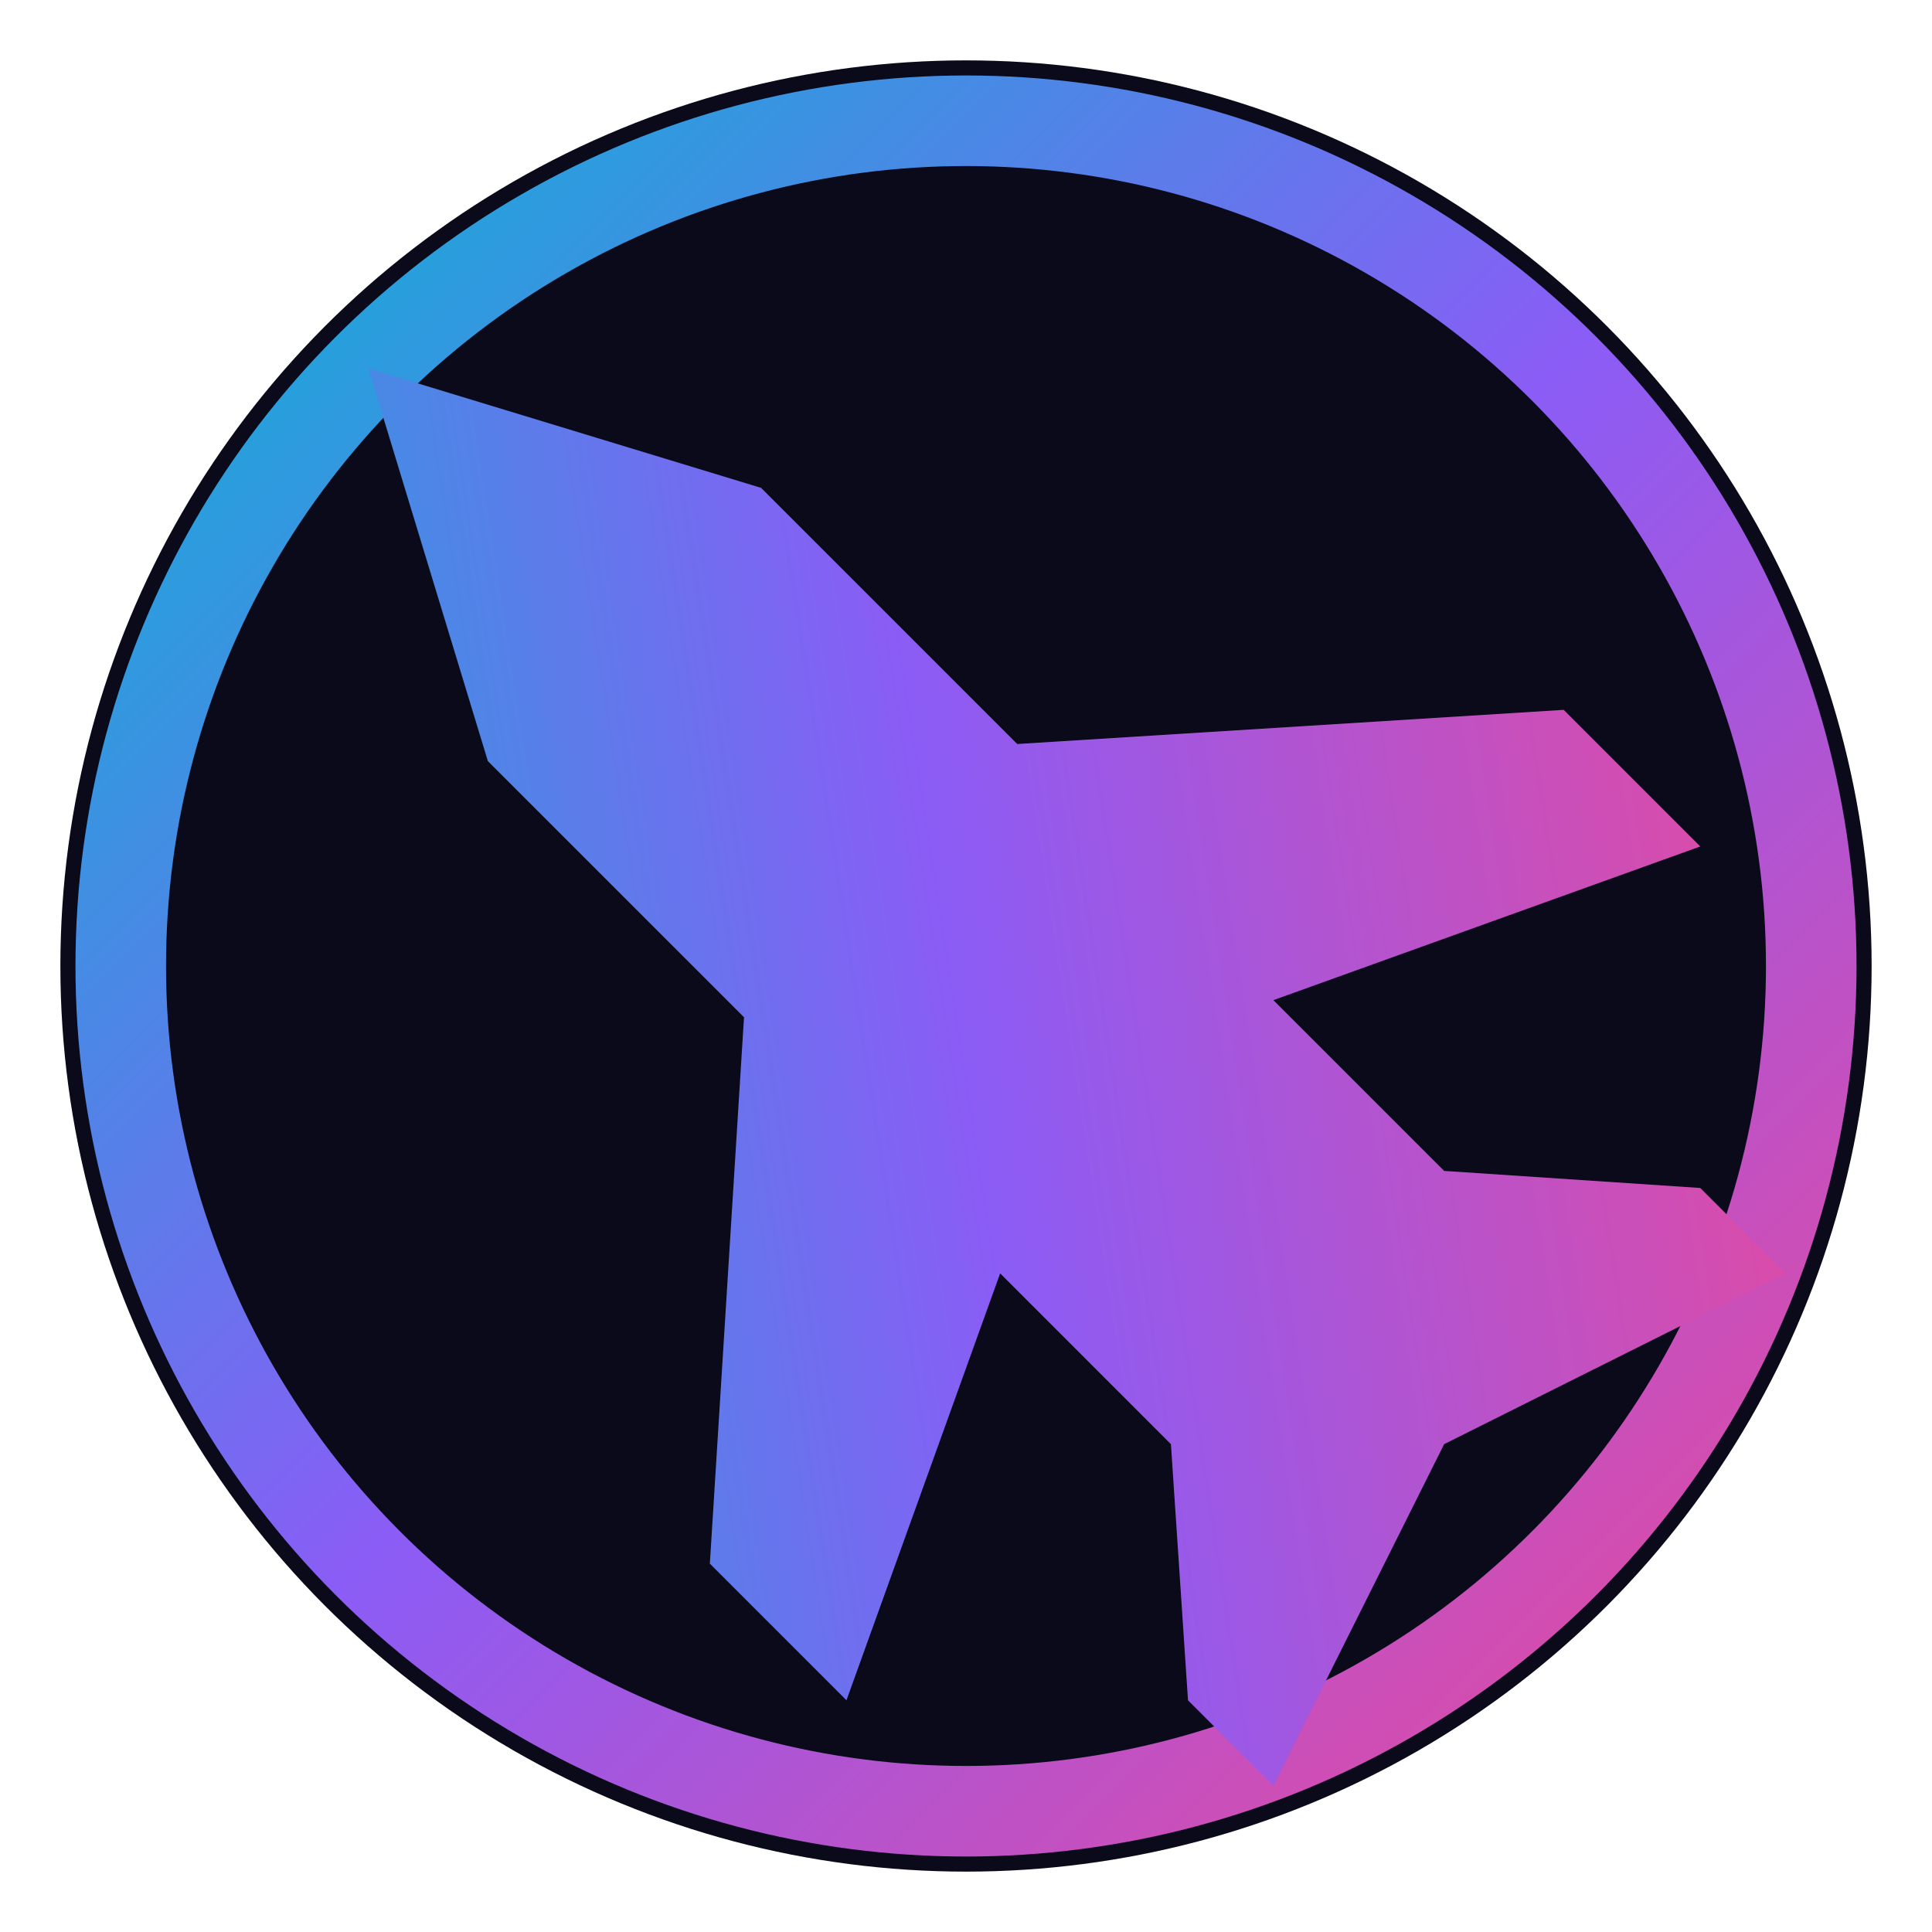
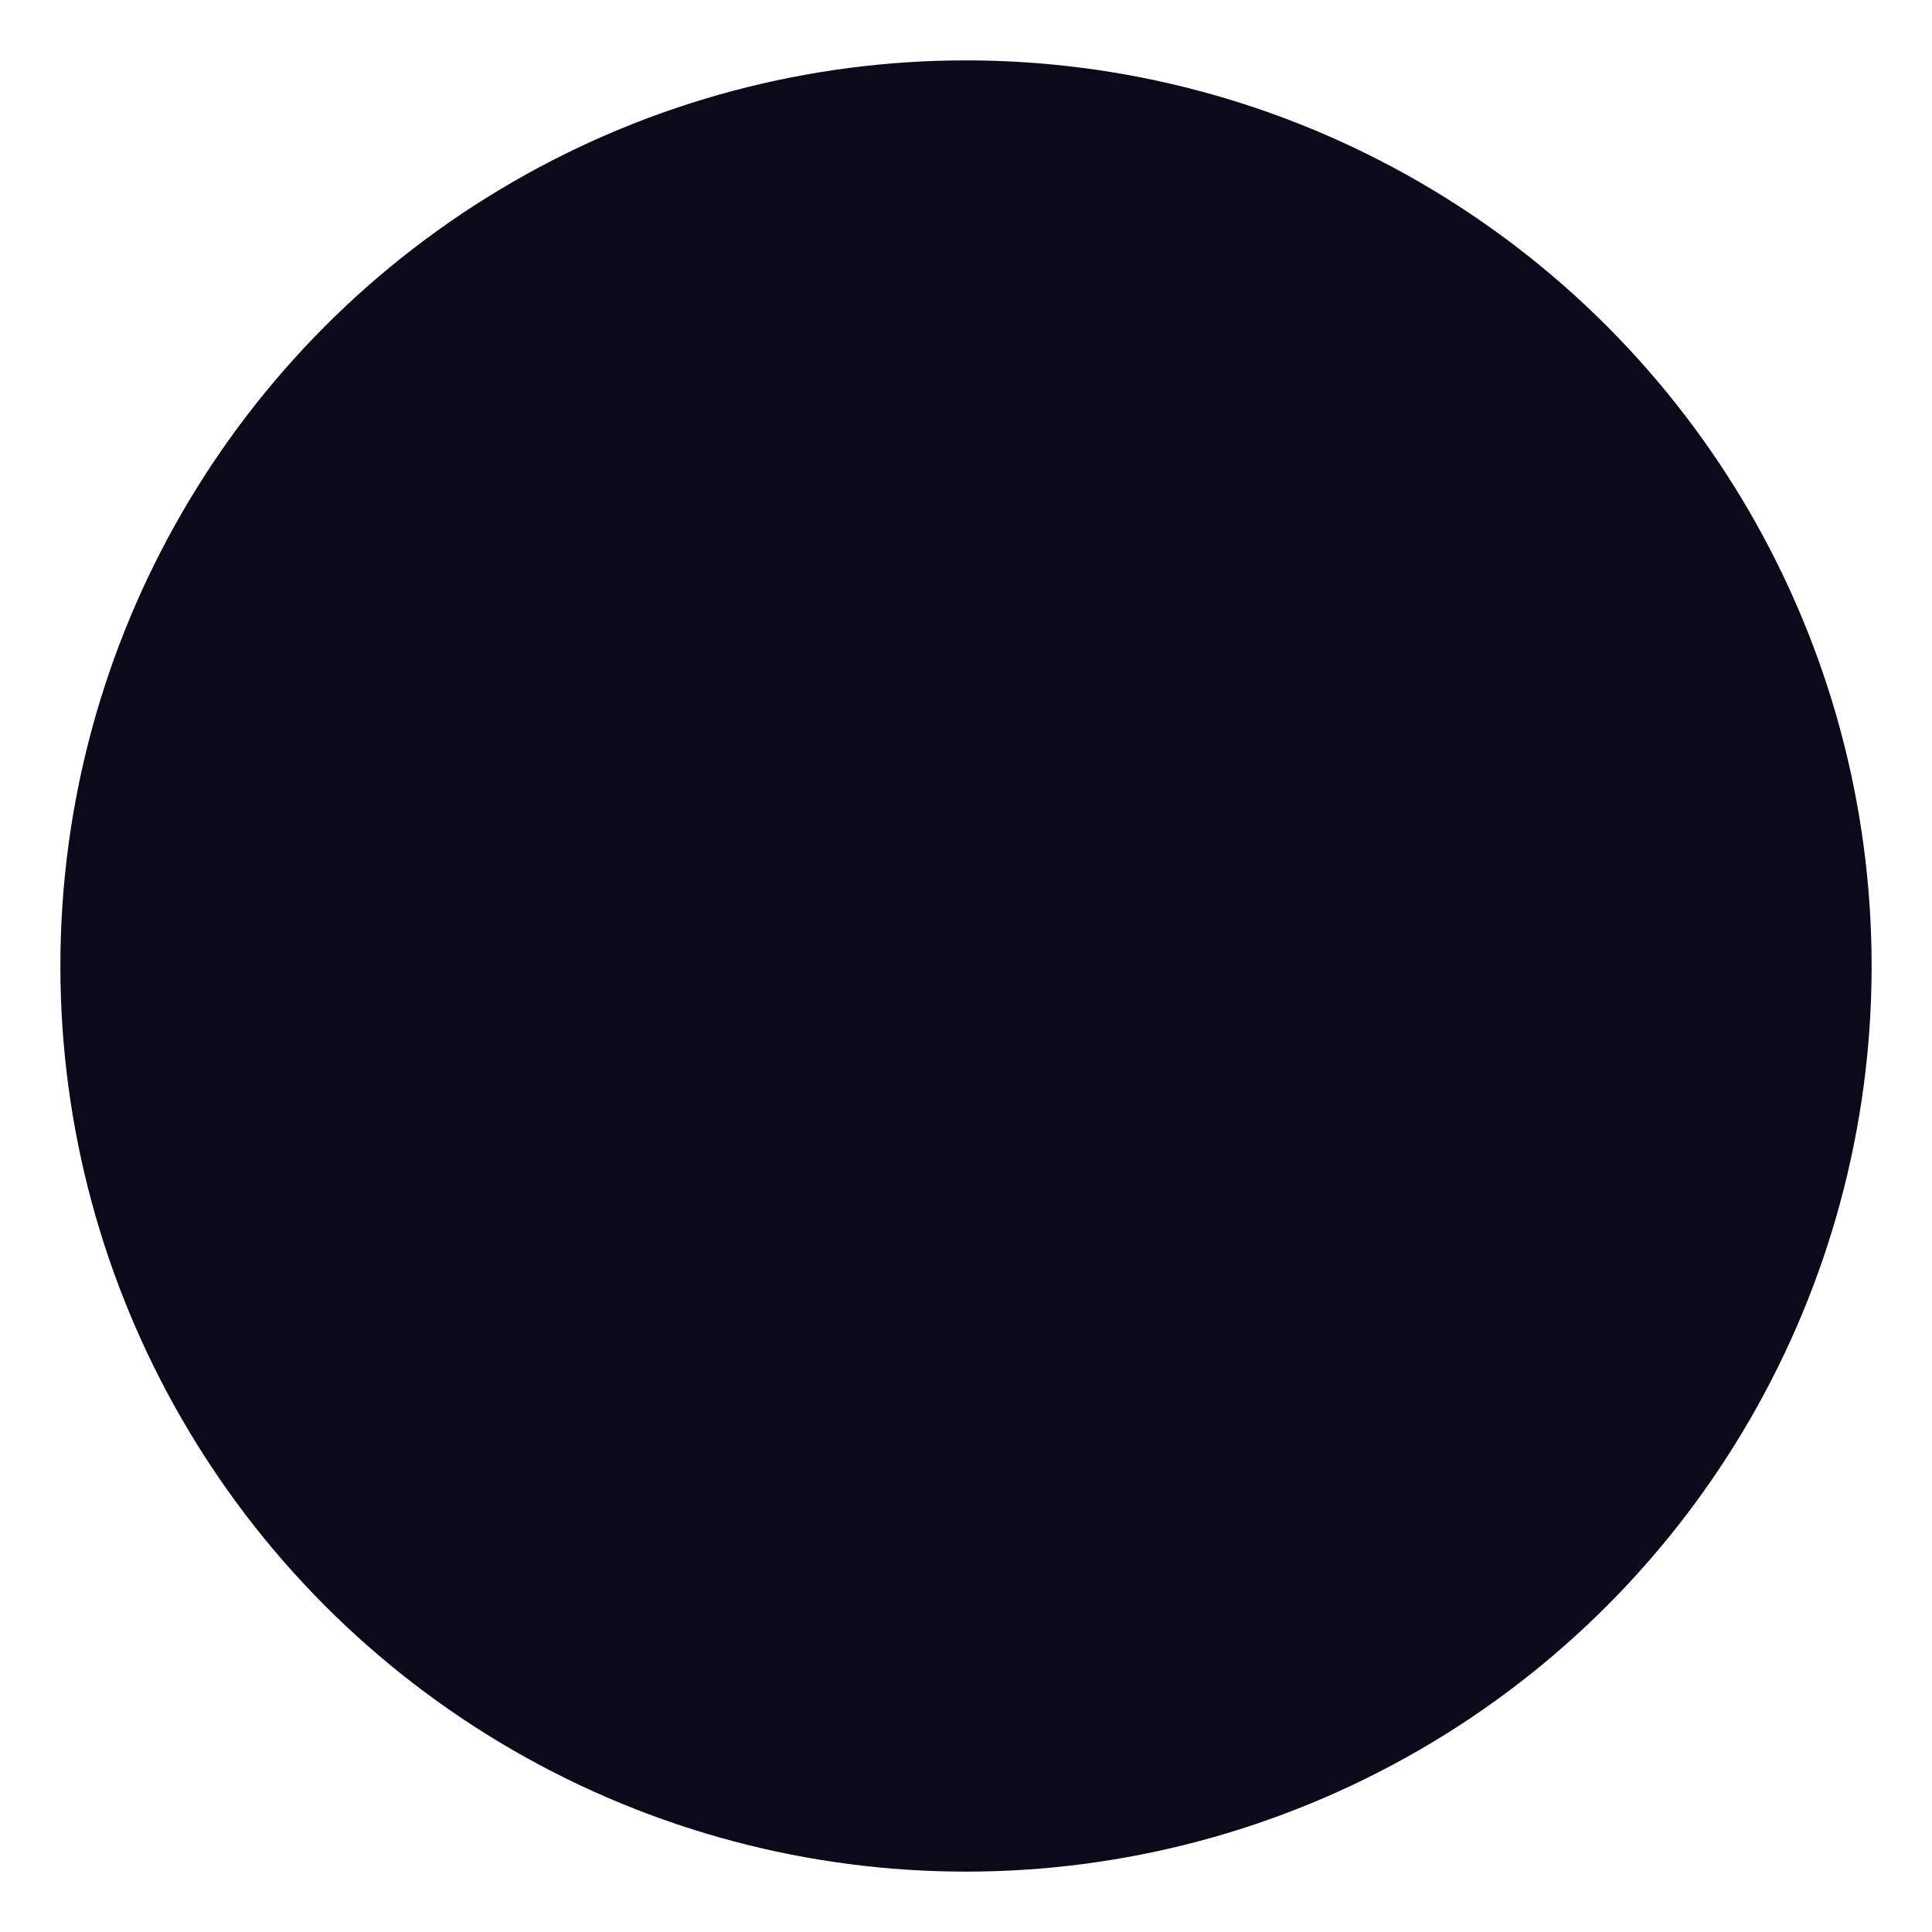
<svg xmlns="http://www.w3.org/2000/svg" viewBox="0 0 32 32">
  <defs>
    <linearGradient id="grad" x1="0%" y1="0%" x2="100%" y2="100%">
      <stop offset="0%" style="stop-color:#06b6d4" />
      <stop offset="50%" style="stop-color:#8b5cf6" />
      <stop offset="100%" style="stop-color:#ec4899" />
    </linearGradient>
  </defs>
  <circle cx="16" cy="16" r="15" fill="#0a0a1a" />
-   <circle cx="16" cy="16" r="14" fill="none" stroke="url(#grad)" stroke-width="1.5" />
  <g transform="translate(16, 16) rotate(-45) scale(0.4)">
-     <path d="M0,-35 L8,-20 L8,-5 L25,10 L25,18 L8,10 L8,20 L15,28 L15,33 L0,28 L-15,33 L-15,28 L-8,20 L-8,10 L-25,18 L-25,10 L-8,-5 L-8,-20 Z" fill="url(#grad)" />
-   </g>
+     </g>
</svg>